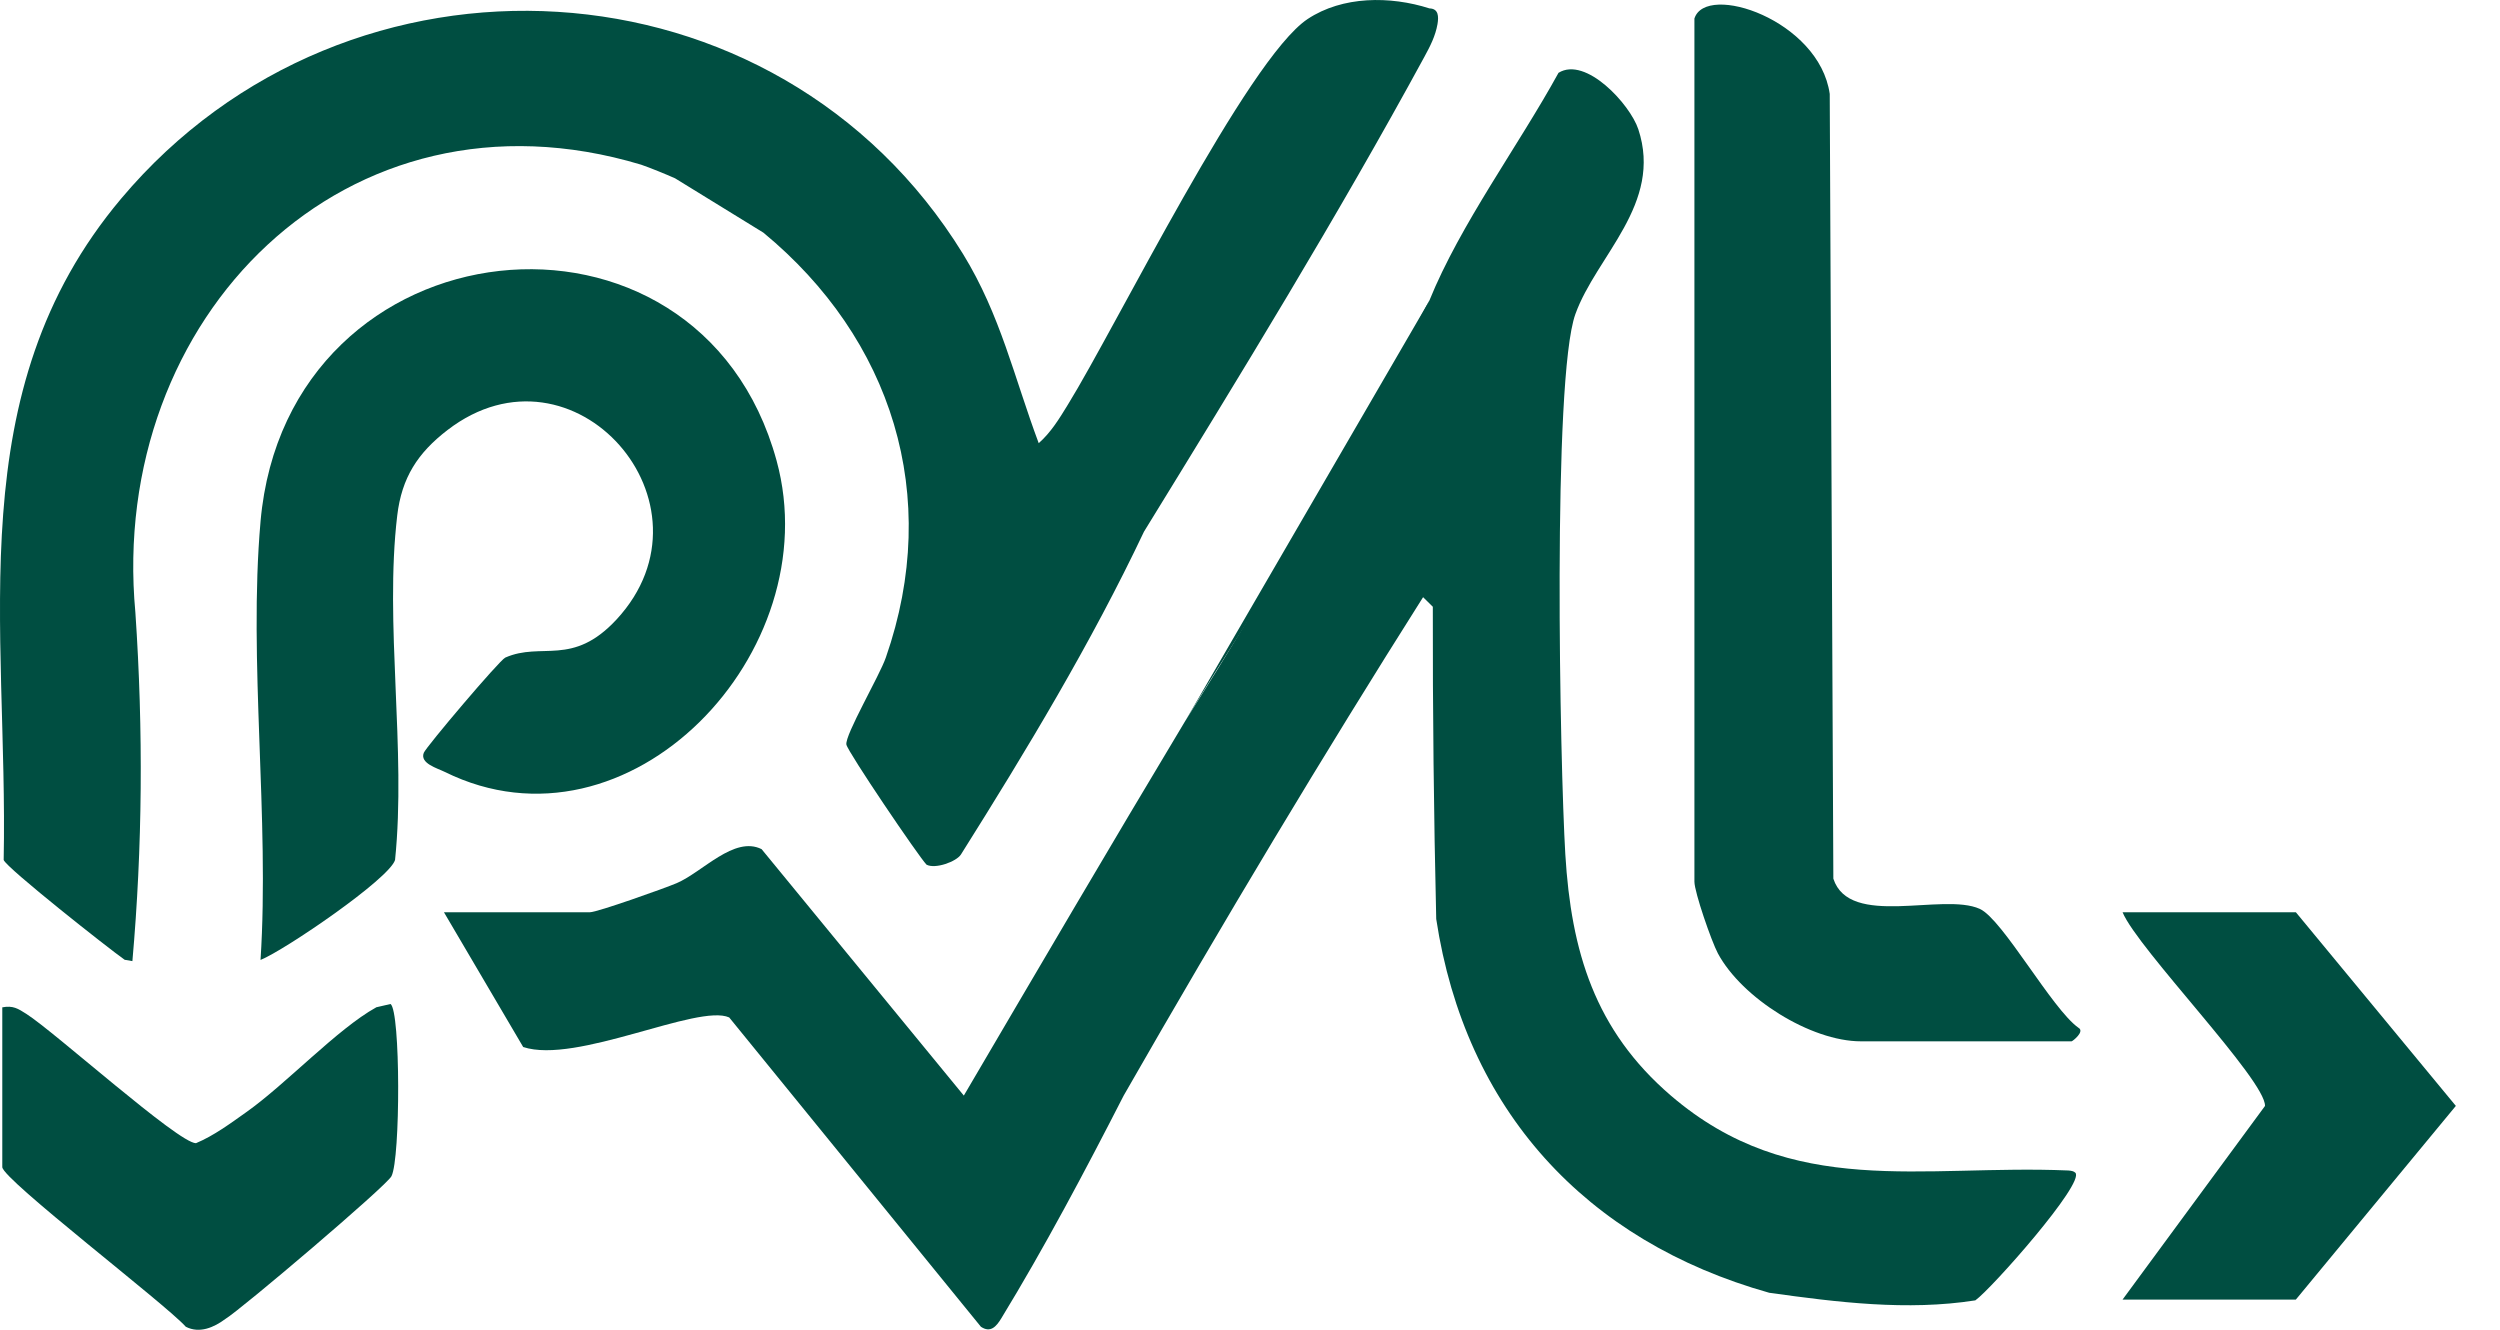
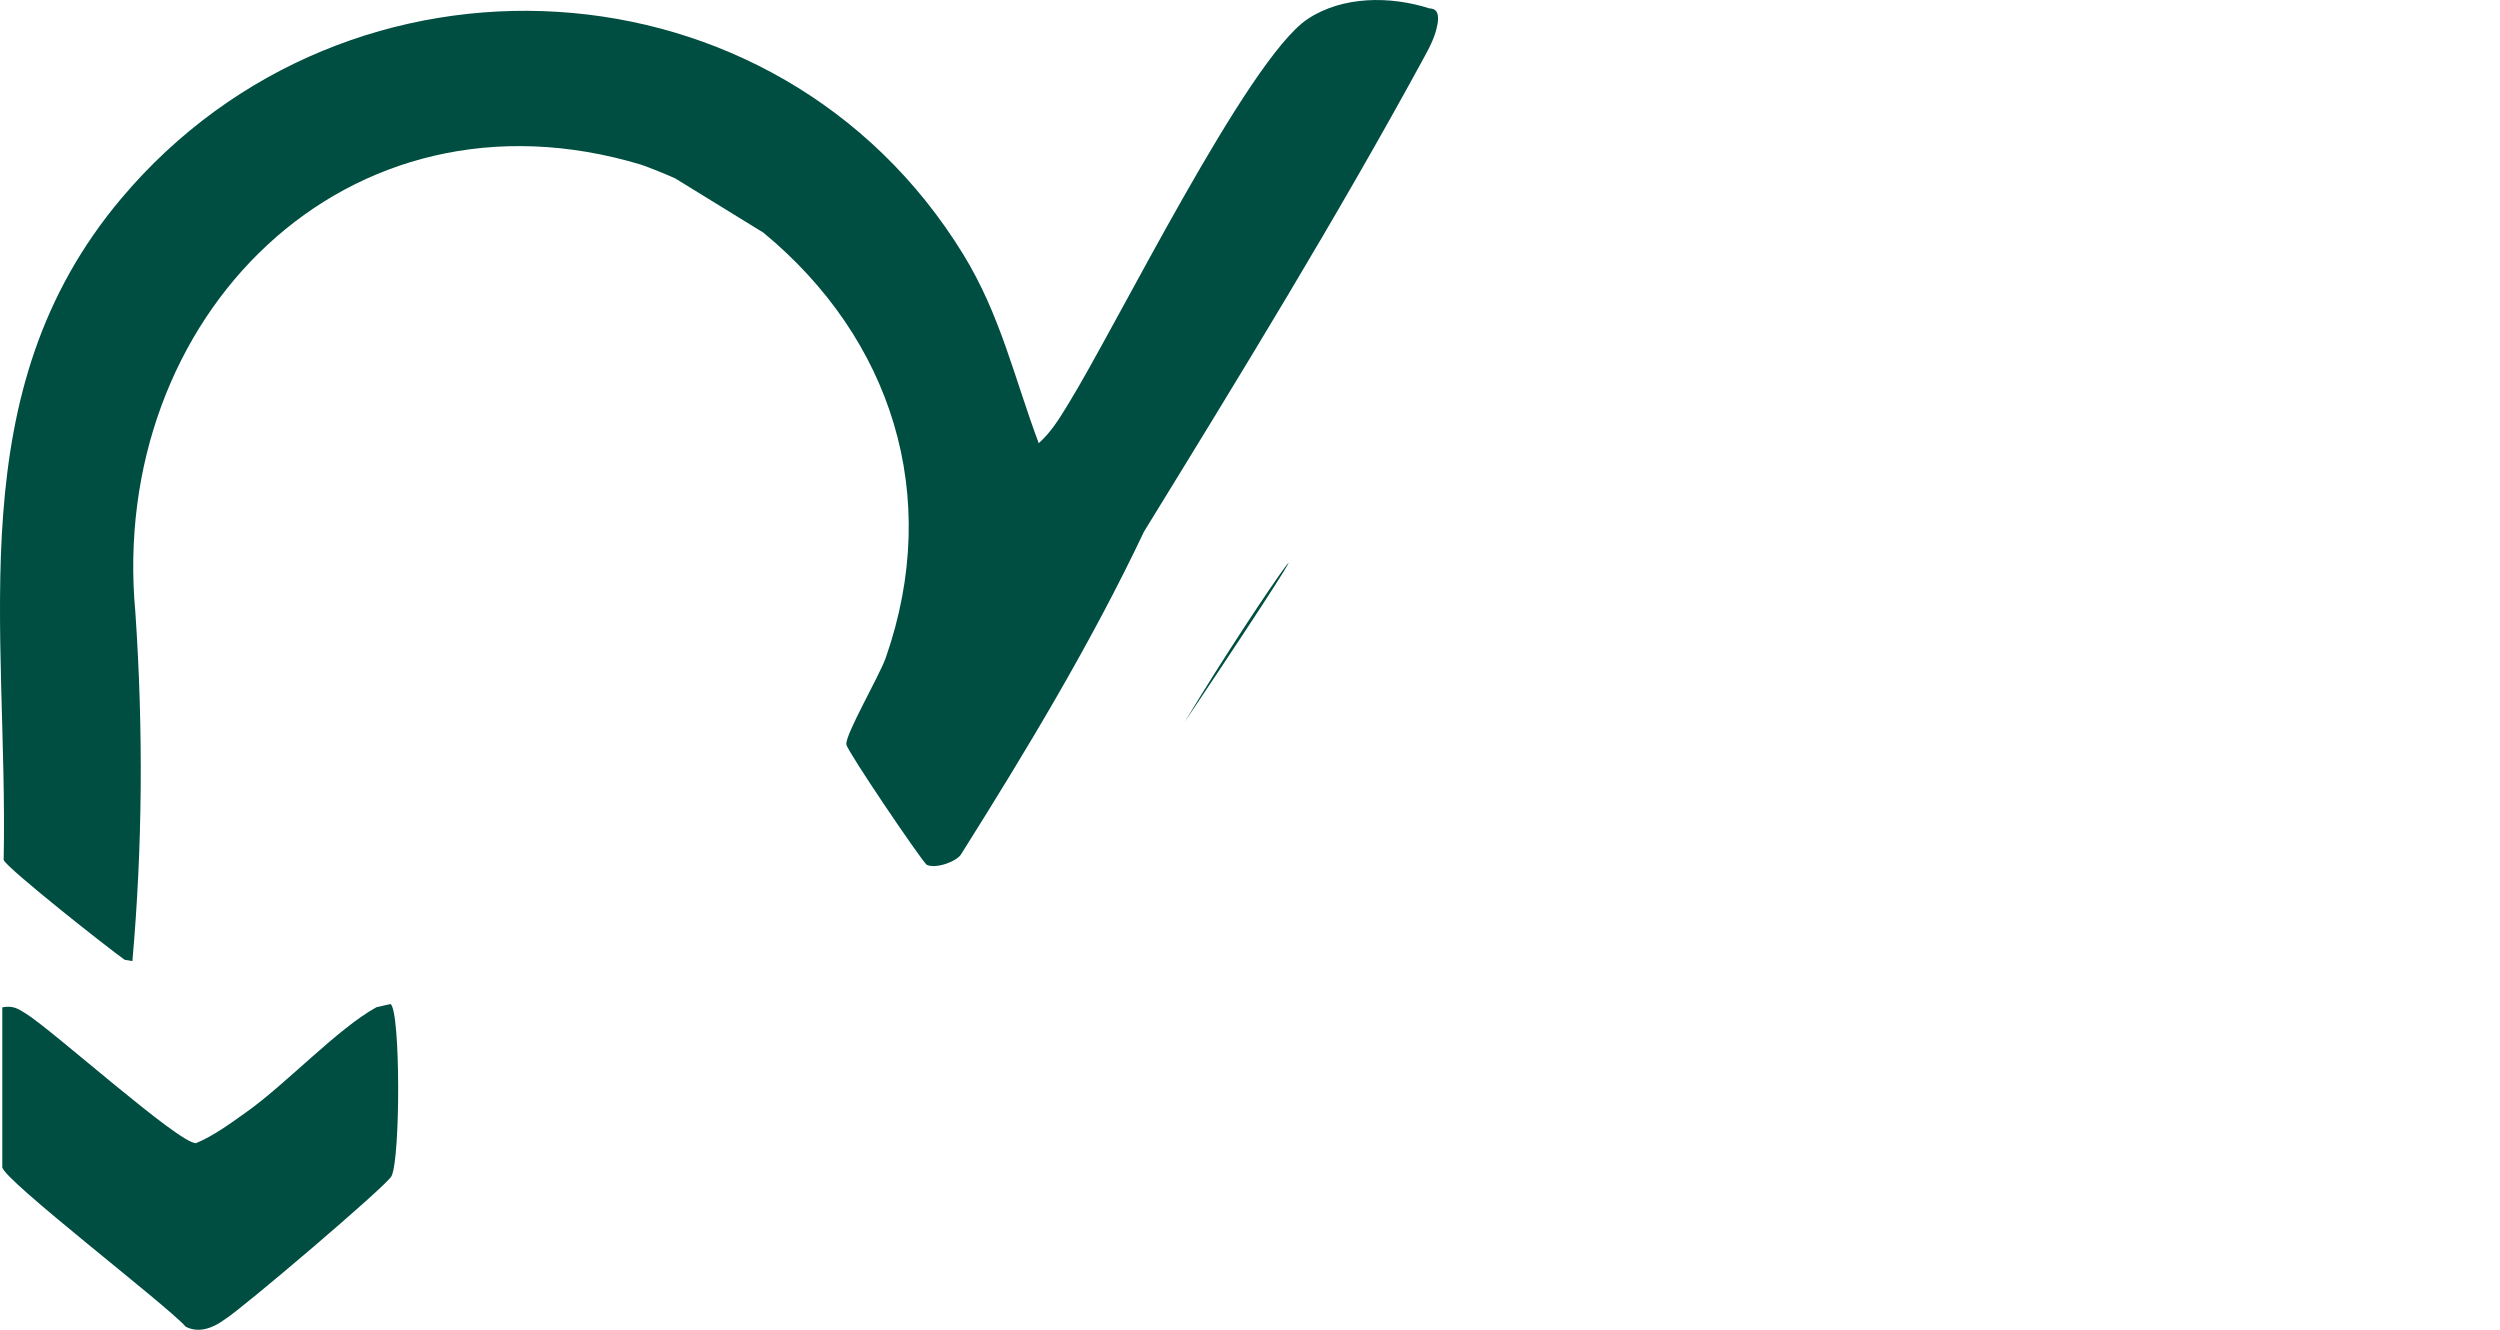
<svg xmlns="http://www.w3.org/2000/svg" width="47" height="25" viewBox="0 0 47 25" fill="none">
-   <path d="M38.882 22.005C38.937 22.009 38.987 22.017 39.016 22.047C39.206 22.235 37.437 24.235 37.136 24.447C35.853 24.648 34.537 24.482 33.261 24.304C29.806 23.332 27.547 20.865 27.001 17.277C26.955 15.322 26.934 13.364 26.937 11.407L26.754 11.227C24.896 14.163 23.02 17.288 21.124 20.599C20.399 22.016 19.635 23.456 18.823 24.787C18.73 24.939 18.622 25.064 18.441 24.943L13.709 19.128C13.125 18.864 10.831 20.014 9.836 19.684L8.346 17.15H11.093C11.227 17.15 12.493 16.701 12.72 16.604C13.208 16.396 13.803 15.707 14.318 15.964L18.12 20.597C19.497 18.251 20.872 15.904 22.272 13.572C23.904 10.987 25.437 8.347 26.872 5.651C27.457 4.21 28.545 2.744 29.3 1.369C29.811 1.052 30.644 1.959 30.8 2.429C31.265 3.833 30.012 4.806 29.617 5.906C29.181 7.121 29.327 14.367 29.428 16.062C29.538 17.884 29.98 19.366 31.411 20.596C33.69 22.553 36.139 21.888 38.881 22.005H38.882Z" fill="#004E41" />
  <path d="M26.873 0.158C27.048 0.162 27.048 0.314 27.025 0.453C26.986 0.678 26.886 0.871 26.778 1.069C25.154 4.056 23.308 7.066 21.507 9.995C20.515 12.088 19.302 14.099 18.066 16.064C17.981 16.199 17.583 16.343 17.419 16.256C17.269 16.102 15.935 14.131 15.912 13.998C15.882 13.818 16.536 12.704 16.654 12.361C17.716 9.318 16.762 6.363 14.352 4.374L12.691 3.352C12.518 3.275 12.225 3.155 12.053 3.096C6.512 1.429 2.032 5.976 2.545 11.513C2.697 13.749 2.678 15.934 2.489 18.069L2.344 18.044C2.052 17.84 0.112 16.309 0.069 16.167C0.158 11.769 -0.781 7.369 2.278 3.734C6.549 -1.342 14.614 -0.901 18.105 4.775C18.811 5.925 19.064 7.09 19.528 8.332C19.759 8.128 19.918 7.866 20.077 7.606C20.994 6.119 23.449 1.114 24.583 0.358C25.24 -0.078 26.136 -0.078 26.874 0.158H26.873Z" fill="#004E41" />
-   <path d="M4.898 9.804C5.399 4.116 13.137 3.311 14.6 8.661C15.584 12.259 11.823 16.221 8.362 14.512C8.223 14.443 7.889 14.352 7.967 14.153C8.009 14.043 9.392 12.41 9.499 12.363C10.184 12.06 10.76 12.544 11.592 11.645C13.597 9.475 10.785 6.263 8.414 8.084C7.853 8.515 7.552 8.98 7.468 9.692C7.226 11.721 7.64 14.1 7.427 16.167C7.323 16.52 5.351 17.865 4.898 18.047C5.071 15.383 4.667 12.435 4.898 9.806V9.804Z" fill="#004E41" />
-   <path d="M31.855 0.349C32.068 -0.334 34.202 0.376 34.399 1.766L34.467 16.519C34.771 17.455 36.526 16.773 37.22 17.087C37.651 17.283 38.578 18.972 39.075 19.322C39.202 19.392 38.962 19.577 38.946 19.577H34.986C34.04 19.577 32.745 18.762 32.296 17.923C32.176 17.698 31.855 16.772 31.855 16.575V0.349Z" fill="#004E41" />
-   <path d="M39.904 24.432L42.582 20.792C42.599 20.308 40.188 17.838 39.904 17.15H43.162L46.17 20.791L43.162 24.432H39.904Z" fill="#004E41" />
  <path d="M7.07 18.938L7.342 18.875C7.531 19.005 7.53 21.779 7.36 22.112C7.267 22.296 4.533 24.617 4.239 24.795C4.024 24.955 3.752 25.076 3.493 24.943C3.123 24.525 0.043 22.169 0.043 21.941V18.938C0.246 18.9 0.337 18.961 0.495 19.061C1.022 19.395 3.353 21.492 3.684 21.492C4.018 21.353 4.337 21.117 4.631 20.908C5.375 20.382 6.34 19.345 7.07 18.94V18.938Z" fill="#004E41" />
-   <path d="M22.273 13.572L26.873 5.651C25.78 8.341 23.786 11.053 22.273 13.572Z" fill="#004E41" />
+   <path d="M22.273 13.572C25.78 8.341 23.786 11.053 22.273 13.572Z" fill="#004E41" />
</svg>